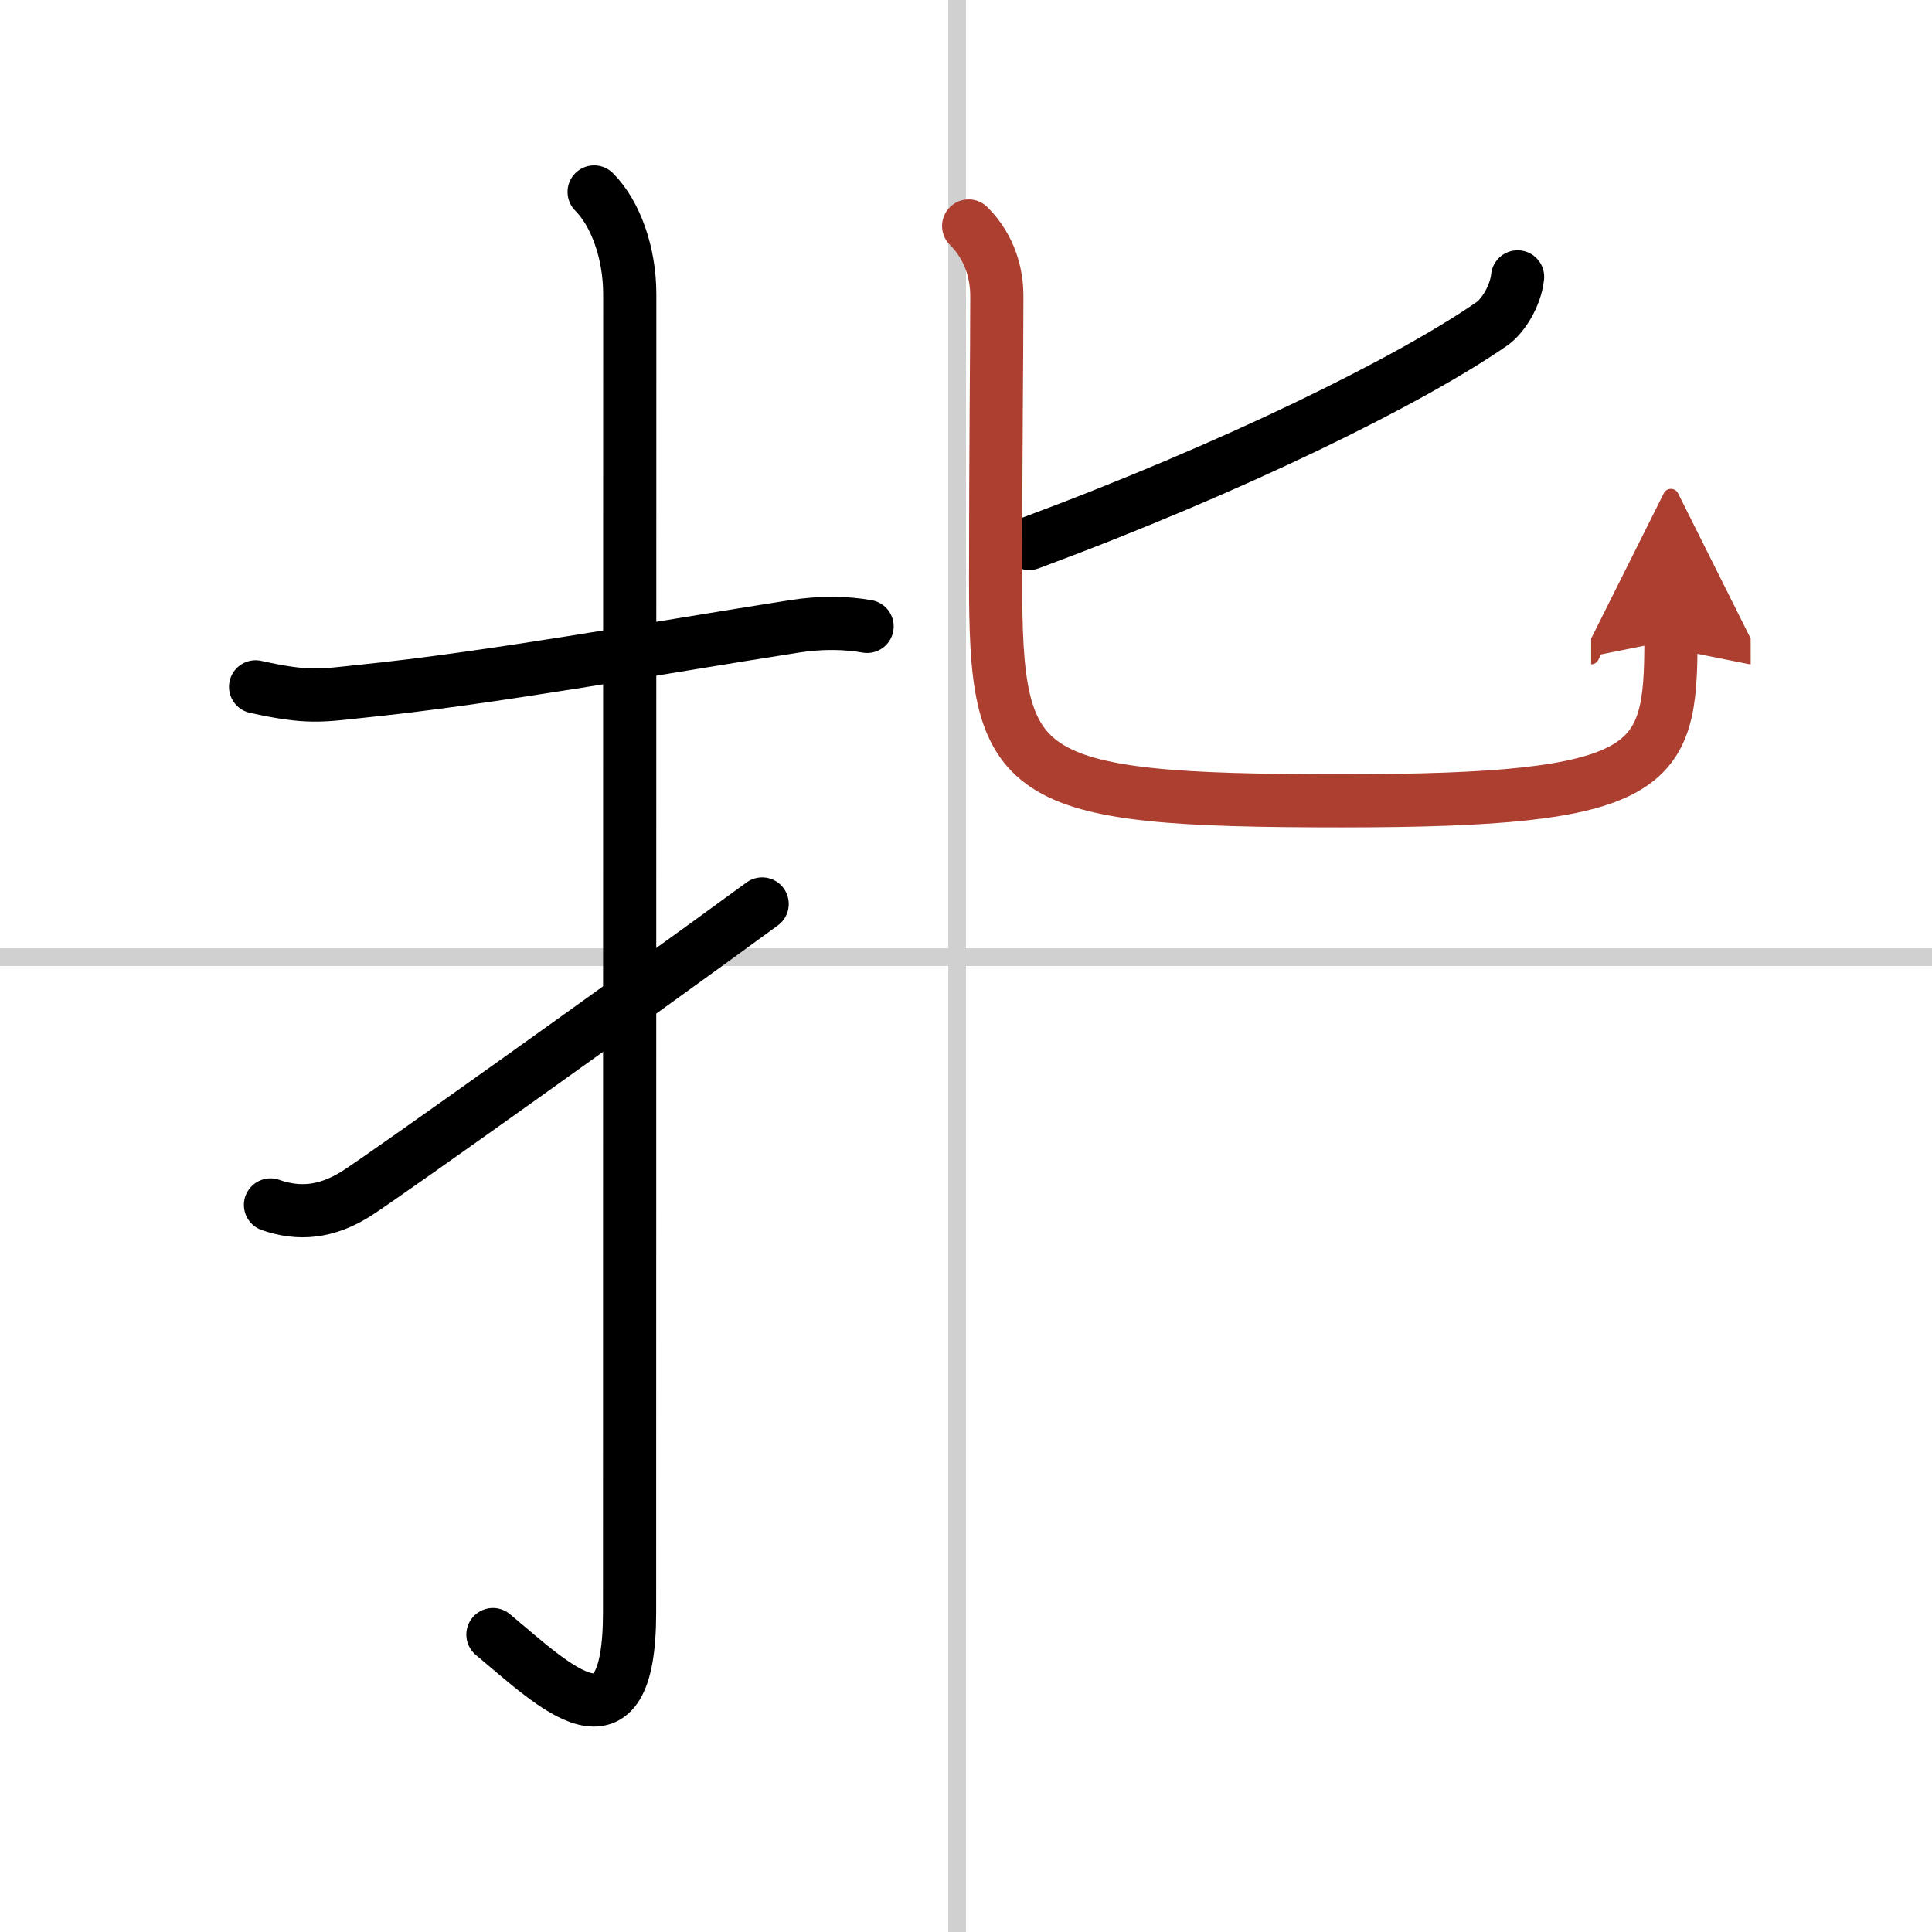
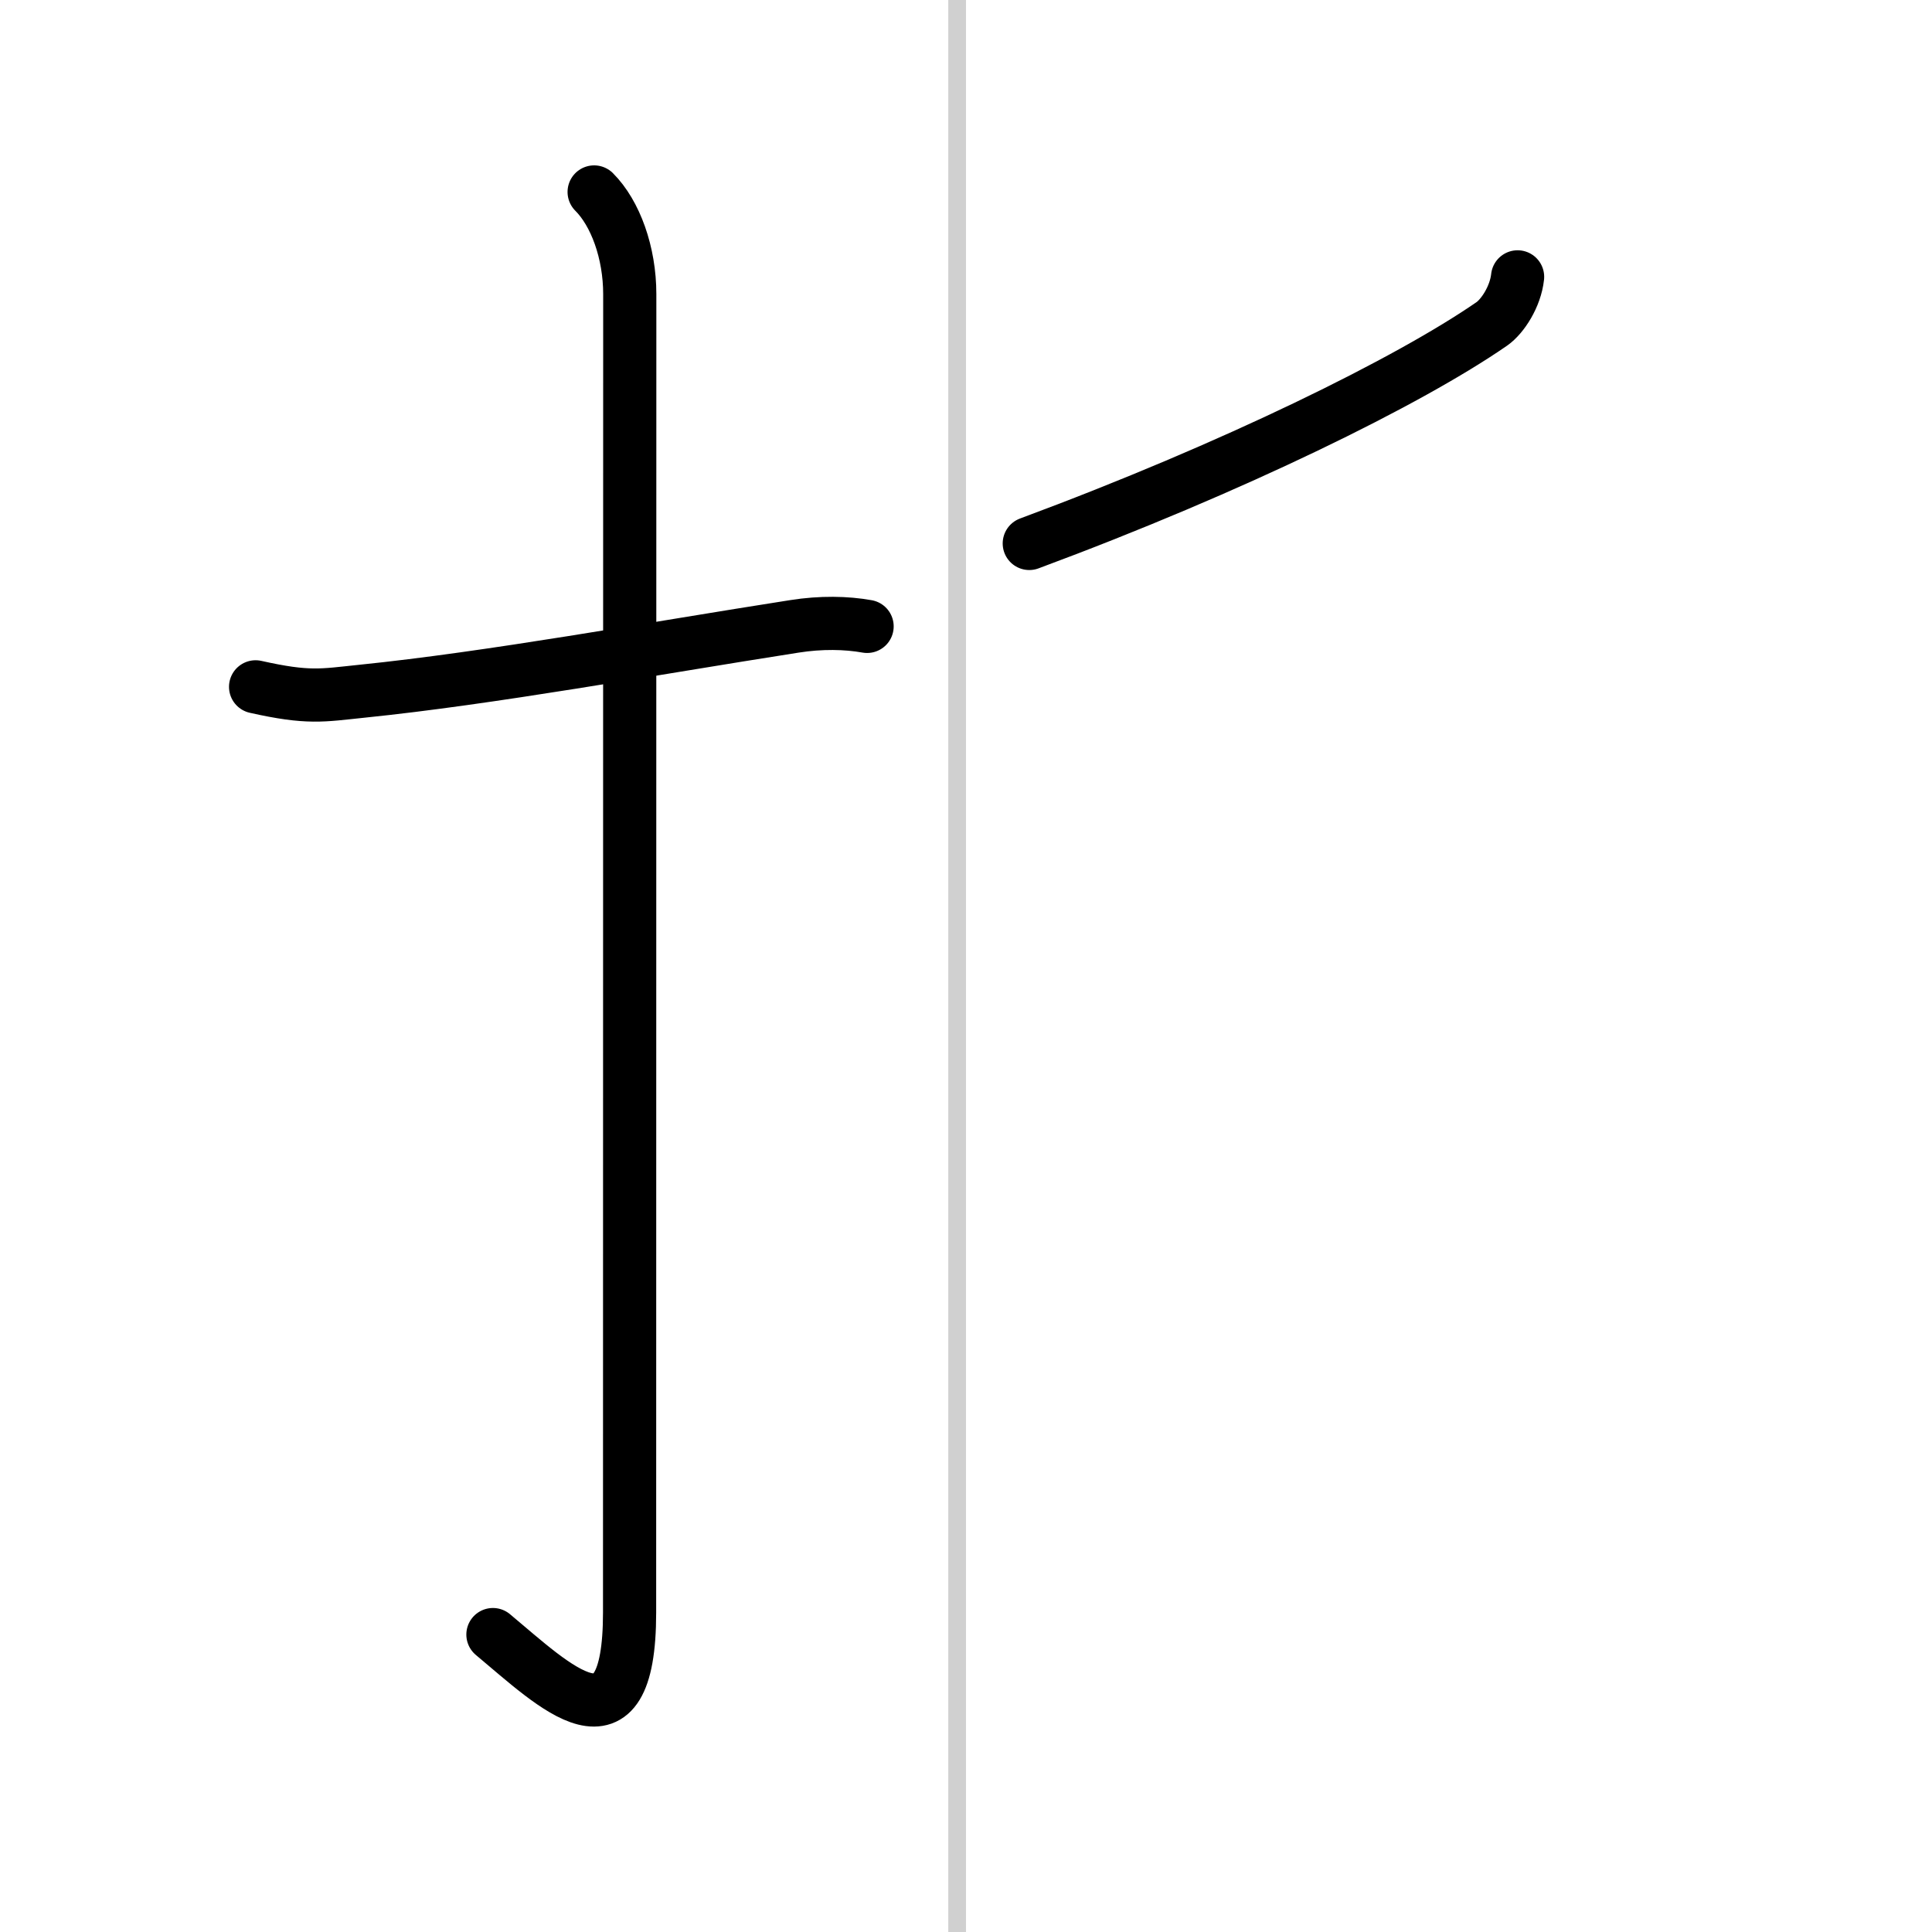
<svg xmlns="http://www.w3.org/2000/svg" width="400" height="400" viewBox="0 0 109 109">
  <defs>
    <marker id="a" markerWidth="4" orient="auto" refX="1" refY="5" viewBox="0 0 10 10">
      <polyline points="0 0 10 5 0 10 1 5" fill="#ad3f31" stroke="#ad3f31" />
    </marker>
  </defs>
  <g fill="none" stroke="#000" stroke-linecap="round" stroke-linejoin="round" stroke-width="3">
    <rect width="100%" height="100%" fill="#fff" stroke="#fff" />
    <line x1="54" x2="54" y2="109" stroke="#d0d0d0" stroke-width="1" />
-     <line x2="109" y1="54" y2="54" stroke="#d0d0d0" stroke-width="1" />
    <path d="m14.42 38.75c2.99 0.67 3.75 0.48 5.98 0.25 7.35-0.75 16.22-2.38 24.41-3.66 1.51-0.24 2.94-0.21 4.11 0" />
    <path d="m33.52 10.83c1.2 1.2 2.01 3.42 2.01 5.77 0 14.56-0.01 69.41-0.01 74.37 0 8.41-4.22 4.16-7.71 1.25" />
-     <path d="M15.26,67.98c1.6,0.56,3.17,0.44,4.91-0.68C21.89,66.19,35.72,56.33,43,51" />
    <path d="m85.62 15.62c-0.12 1.12-0.85 2.23-1.45 2.65-4.67 3.23-14.54 8.1-26.1 12.39" />
-     <path d="m54.65 12.75c1.24 1.24 1.59 2.75 1.59 3.96 0 2.92-0.07 9.01-0.07 16.01 0 11.29 1.09 12.46 19.53 12.46 17.69 0 18.57-1.8 18.57-9.05" marker-end="url(#a)" stroke="#ad3f31" />
  </g>
</svg>